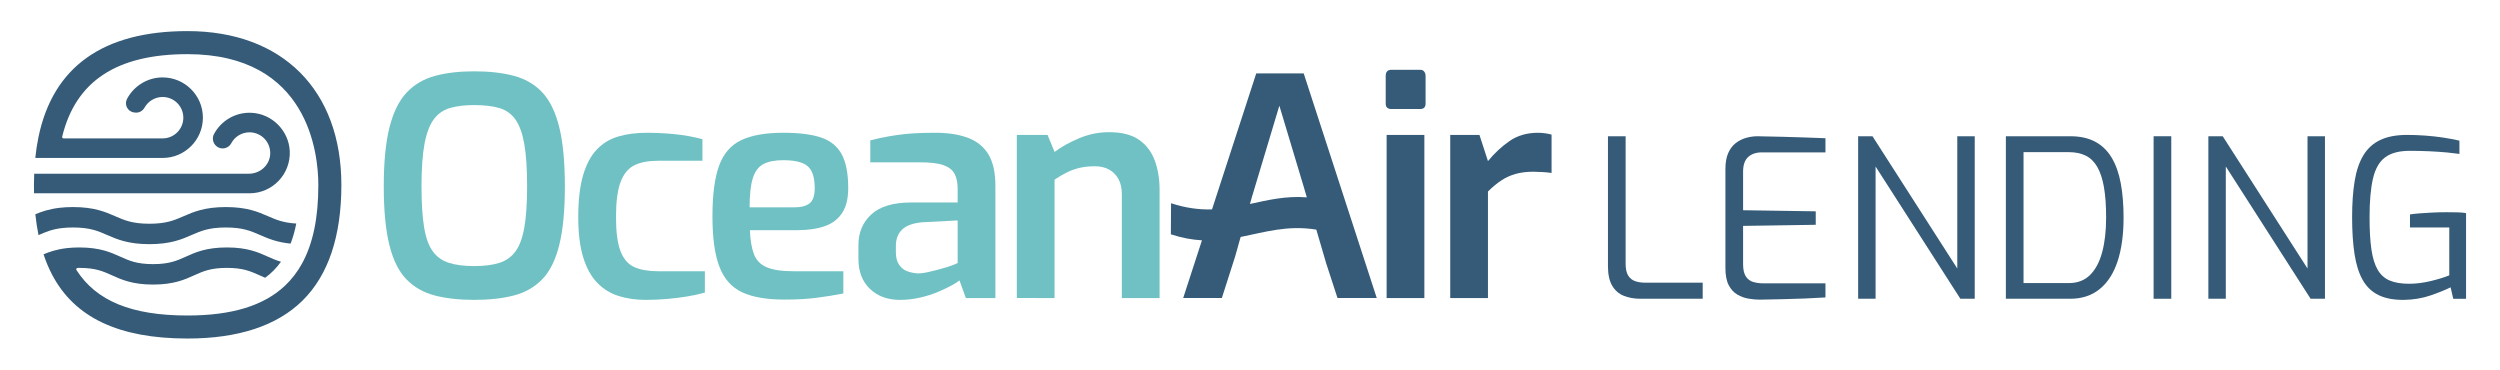
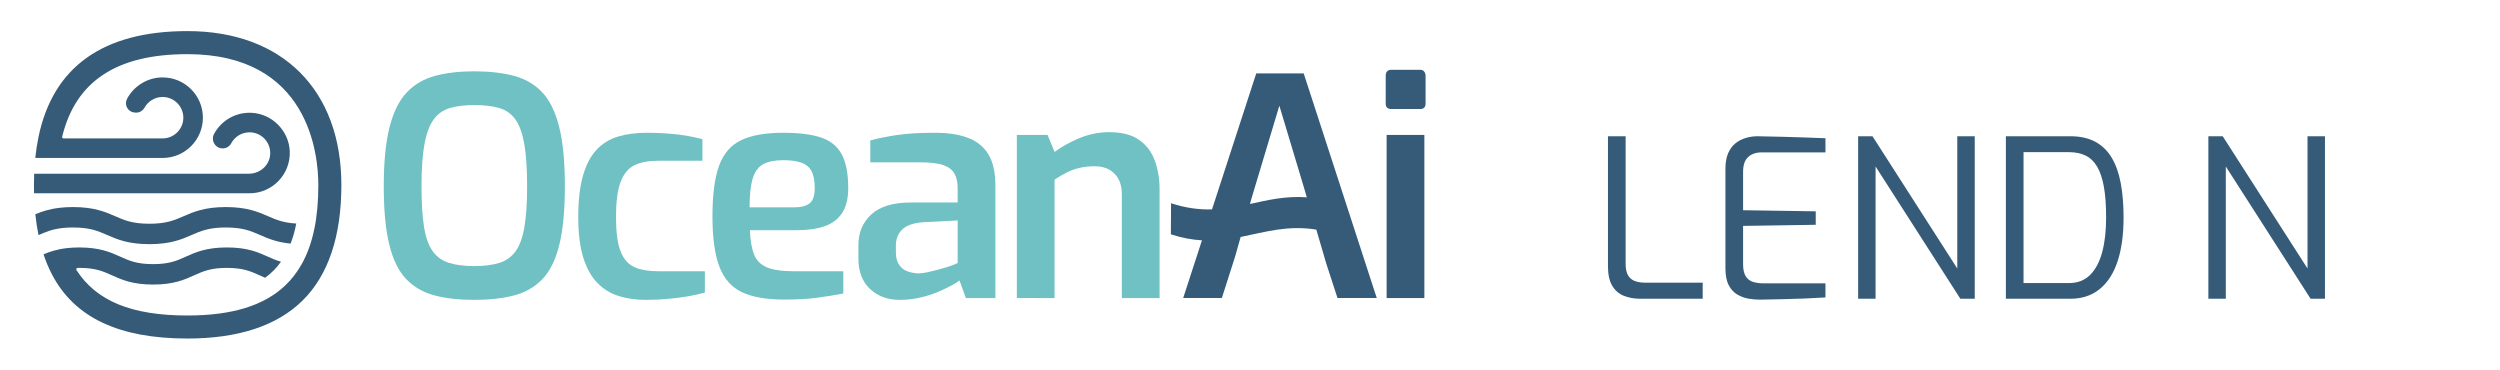
<svg xmlns="http://www.w3.org/2000/svg" version="1.1" id="Layer_1" x="0px" y="0px" viewBox="0 0 2454.11 362.87" style="enable-background:new 0 0 2454.11 362.87;" xml:space="preserve">
  <style type="text/css">
	.st0{fill:#E6E7E8;}
	.st1{fill:#355B78;}
	.st2{fill:#6FC1C3;}
	.st3{fill:#FFFFFF;}
</style>
  <g>
    <path class="st1" d="M33.41,189.72c-0.07-2.69-0.1-5.4-0.1-8.08c0-3.44,0.08-7,0.25-11.12l210.79,0c10.58,0,19.84-7.83,20.83-18.36   c1.14-12.08-8.38-22.28-20.23-22.28c-7.73,0-14.53,4.32-17.96,10.79c-1.84,3.46-5.64,5.4-9.53,4.95h0   c-6.75-0.79-10.56-8.13-7.35-14.12c7.02-13.07,21.12-21.59,36.93-20.77c20.02,1.03,36.39,17.43,37.39,37.45   c1.14,22.72-17.01,41.56-39.48,41.56H33.41z M188.19,230.66c9.03-3.94,16.84-7.35,33.5-7.35c16.67,0,24.47,3.4,33.5,7.35   c7.65,3.34,16.3,7.12,30.08,8.48c2.31-5.97,4.18-12.58,5.56-19.7c-12.89-0.73-20.05-3.86-27.62-7.16   c-9.69-4.23-20.67-9.02-41.52-9.02c-20.85,0-31.83,4.79-41.52,9.02c-9.03,3.94-16.84,7.35-33.5,7.35c-16.67,0-24.47-3.4-33.51-7.35   c-9.69-4.23-20.67-9.02-41.53-9.02c-4.75,0-9.13,0.25-13.38,0.75c-10.11,1.21-17.32,3.71-23.55,6.3c0.72,7.03,1.76,13.91,3.1,20.49   l0.32-0.14c6.66-2.9,12.94-5.65,22.87-6.78c3.33-0.38,6.81-0.57,10.64-0.57c16.67,0,24.47,3.4,33.51,7.35   c9.69,4.23,20.68,9.02,41.53,9.02C167.52,239.68,178.5,234.89,188.19,230.66z M179.97,115.53c0,11.21-9.12,20.33-20.33,20.33H62.33   c-0.41,0-0.8-0.19-1.05-0.51c-0.25-0.32-0.35-0.75-0.25-1.15C74.3,79.67,114.53,53.16,184,53.16   c119.22,0,128.49,98.34,128.49,128.48c0,32.45-5.3,57.76-16.19,77.39c-4.5,8.11-10.07,15.32-16.54,21.42   c-20.9,19.69-52.22,29.26-95.75,29.26c-54.82,0-89.44-14.18-108.97-44.63c-0.26-0.41-0.28-0.93-0.05-1.36   c0.23-0.43,0.67-0.7,1.16-0.71l0.67-0.02c0.32-0.01,0.65-0.02,1-0.02c15.95,0,23.43,3.38,32.09,7.29   c9.41,4.25,20.08,9.08,40.35,9.08s30.94-4.82,40.35-9.08c8.66-3.91,16.14-7.29,32.09-7.29c15.95,0,23.43,3.38,32.09,7.29   c1.76,0.8,3.58,1.61,5.48,2.41c5.95-4.32,11.17-9.61,15.55-15.75c-4.93-1.38-9.07-3.25-12.78-4.93c-9.4-4.25-20.06-9.08-40.35-9.08   c-20.28,0-30.94,4.82-40.35,9.08c-8.66,3.91-16.14,7.29-32.09,7.29c-15.96,0-23.44-3.38-32.09-7.29   c-9.41-4.25-20.07-9.08-40.35-9.08c-4.2,0-8.12,0.21-11.97,0.64c-10.07,1.13-17.1,3.56-23.11,6.1c2.29,6.94,5.05,13.54,8.23,19.64   c22.09,42.41,65.61,63.03,133.04,63.03c49.89,0,87.89-12.52,112.93-37.21c25.33-24.97,38.17-63.15,38.17-113.48   c0-93.2-57.9-151.1-151.1-151.1c-82.84,0-132.05,35.08-146.28,104.25c-1.34,6.5-2.38,13.31-3.09,20.28h125.01   c21.8,0,39.53-17.73,39.53-39.53c0-21.8-17.73-39.53-39.53-39.53c-14.92,0-28.2,8.43-34.91,21c-3,5.62,0.46,12.52,6.78,13.36   l1.08,0.14c3.82,0.51,7.41-1.51,9.3-4.87c3.51-6.26,10.22-10.43,17.76-10.43C170.85,95.21,179.97,104.33,179.97,115.53z" />
    <g>
      <g>
        <g>
          <path class="st2" d="M465.46,294.37c-14.74,0-27.64-1.45-38.69-4.33c-11.05-2.89-20.32-8.16-27.79-15.83      c-7.47-7.67-13.05-18.87-16.73-33.61c-3.69-14.74-5.53-33.96-5.53-57.67c0-23.9,1.89-43.27,5.68-58.11      c3.78-14.83,9.41-26.19,16.88-34.06c7.47-7.87,16.73-13.3,27.79-16.28c11.05-2.99,23.85-4.48,38.39-4.48      c14.94,0,27.98,1.49,39.14,4.48c11.15,2.99,20.42,8.42,27.79,16.28c7.37,7.87,12.89,19.22,16.58,34.06      c3.68,14.84,5.53,34.21,5.53,58.11c0,23.71-1.84,42.93-5.53,57.67c-3.69,14.74-9.26,25.95-16.73,33.61      c-7.47,7.67-16.73,12.95-27.79,15.83C493.39,292.93,480.39,294.37,465.46,294.37z M465.46,261.21c9.76,0,17.97-1.05,24.65-3.14      c6.67-2.09,12-5.88,15.98-11.36c3.98-5.47,6.87-13.34,8.66-23.6c1.79-10.26,2.69-23.65,2.69-40.19      c0-17.52-0.95-31.52-2.84-41.98c-1.9-10.46-4.83-18.42-8.81-23.9c-3.99-5.47-9.26-9.16-15.83-11.05      c-6.58-1.89-14.74-2.84-24.5-2.84c-9.16,0-17.03,0.95-23.6,2.84c-6.57,1.9-11.9,5.58-15.98,11.05      c-4.08,5.48-7.13,13.44-9.11,23.9c-1.99,10.46-2.99,24.45-2.99,41.98c0,16.54,0.85,29.93,2.54,40.19      c1.69,10.26,4.53,18.13,8.52,23.6c3.98,5.48,9.31,9.26,15.98,11.36C447.48,260.16,455.69,261.21,465.46,261.21z" />
          <path class="st2" d="M633.96,294.37c-9.56,0-18.37-1.24-26.44-3.73c-8.07-2.49-15.09-6.77-21.06-12.85      c-5.98-6.07-10.61-14.39-13.89-24.95c-3.29-10.56-4.93-23.8-4.93-39.74c0-16.33,1.54-29.88,4.63-40.63      c3.09-10.75,7.52-19.22,13.3-25.4c5.77-6.17,12.8-10.5,21.06-13c8.26-2.49,17.67-3.73,28.23-3.73c8.97,0,18.03,0.45,27.19,1.34      c9.16,0.9,18.32,2.54,27.49,4.93v21.21h-43.62c-9.56,0-17.33,1.49-23.3,4.48c-5.98,2.99-10.46,8.47-13.45,16.43      c-2.99,7.97-4.48,19.42-4.48,34.36c0,14.74,1.49,25.95,4.48,33.61c2.99,7.67,7.52,12.85,13.6,15.54      c6.07,2.69,13.89,4.03,23.45,4.03h45.71v20.91c-4.78,1.39-10.36,2.64-16.73,3.73c-6.38,1.1-13.1,1.94-20.17,2.54      C647.95,294.08,640.93,294.37,633.96,294.37z" />
          <path class="st2" d="M769.89,294.08c-17.33,0-31.12-2.39-41.38-7.17c-10.26-4.78-17.68-13.1-22.26-24.95      c-4.58-11.85-6.87-28.33-6.87-49.45c0-21.51,2.19-38.19,6.58-50.05c4.38-11.85,11.65-20.17,21.81-24.95      c10.16-4.78,23.9-7.17,41.23-7.17c15.34,0,27.64,1.54,36.9,4.63c9.26,3.09,16.03,8.57,20.32,16.43      c4.28,7.87,6.43,18.97,6.43,33.32c0,10.16-2,18.28-5.98,24.35c-3.99,6.08-9.71,10.41-17.18,13c-7.47,2.59-16.28,3.88-26.44,3.88      h-46.91c0.39,9.96,1.74,17.88,4.03,23.75c2.29,5.88,6.47,10.11,12.55,12.7c6.07,2.59,14.99,3.89,26.74,3.89h48.4v21.81      c-8.17,1.6-16.78,2.99-25.84,4.18C792.94,293.48,782.24,294.08,769.89,294.08z M735.83,203.55h43.62      c6.97,0,12.1-1.34,15.39-4.03s4.93-7.62,4.93-14.79c0-6.97-1-12.45-2.99-16.43c-1.99-3.98-5.28-6.82-9.86-8.52      c-4.59-1.69-10.56-2.54-17.93-2.54c-8.37,0-14.94,1.3-19.72,3.89c-4.78,2.59-8.22,7.22-10.31,13.89      C736.88,181.69,735.83,191.2,735.83,203.55z" />
          <path class="st2" d="M883.31,294.37c-11.96,0-21.72-3.58-29.28-10.75c-7.57-7.17-11.36-17.03-11.36-29.58v-13.44      c0-12.35,4.23-22.41,12.71-30.18c8.46-7.77,21.46-11.65,38.99-11.65h45.7v-14.04c0-5.58-0.99-10.26-2.98-14.04      c-1.99-3.78-5.58-6.62-10.76-8.52c-5.17-1.89-13.05-2.84-23.6-2.84h-48.41v-21.51c7.37-1.99,16.03-3.74,25.99-5.23      c9.97-1.49,21.81-2.24,35.56-2.24c13.14-0.2,24.3,1.34,33.47,4.63c9.16,3.29,16.08,8.71,20.76,16.28      c4.68,7.57,7.02,17.92,7.02,31.07v110.25h-28.98l-6.27-17.33c-1.39,1.2-3.89,2.79-7.47,4.78c-3.58,1.99-8.07,4.14-13.45,6.42      c-5.37,2.29-11.3,4.18-17.77,5.68C896.7,293.63,890.07,294.37,883.31,294.37z M901.24,268.38c2.58,0,5.53-0.35,8.82-1.05      c3.28-0.7,6.61-1.49,10-2.39s6.53-1.79,9.41-2.69c2.89-0.9,5.27-1.74,7.17-2.54c1.9-0.79,3.04-1.29,3.44-1.49v-41.83      l-34.65,1.79c-9.17,0.8-15.79,3.19-19.87,7.17c-4.08,3.99-6.13,9.26-6.13,15.83v6.58c0,4.98,1.04,9.01,3.13,12.1      c2.1,3.09,4.78,5.23,8.07,6.43C893.91,267.49,897.45,268.19,901.24,268.38z" />
          <path class="st2" d="M998.16,292.58V132.44h30.18l6.87,16.73c6.57-4.98,14.59-9.46,24.05-13.44c9.46-3.98,19.27-5.98,29.43-5.98      c12.55,0,22.41,2.54,29.58,7.62c7.17,5.08,12.3,11.9,15.39,20.47c3.09,8.57,4.63,17.93,4.63,28.09v106.66h-37.05V190.4      c0-5.77-1.1-10.65-3.29-14.64c-2.19-3.98-5.23-7.07-9.12-9.27c-3.88-2.19-8.61-3.29-14.19-3.29c-5.18,0-10.01,0.5-14.49,1.49      c-4.48,1-8.72,2.49-12.7,4.48c-3.99,1.99-8.07,4.38-12.25,7.17v116.22H998.16z" />
        </g>
        <g>
          <path class="st1" d="M1365.95,107.04c-3.78,0-5.68-1.79-5.68-5.38V74.47c0-3.98,1.9-5.98,5.68-5.98h28.09      c1.79,0,3.14,0.6,4.03,1.79c0.89,1.2,1.34,2.59,1.34,4.18v27.19c0,3.59-1.79,5.38-5.37,5.38H1365.95z M1361.17,292.58V132.44      h37.05v160.14H1361.17z" />
-           <path class="st1" d="M1423.61,292.58V132.44h28.68l8.36,25.7c6.37-7.77,13.44-14.34,21.21-19.72      c7.76-5.38,17.03-8.07,27.79-8.07c2.19,0,4.48,0.15,6.87,0.45s4.58,0.75,6.57,1.34v37.65c-2.79-0.4-5.78-0.7-8.96-0.9      c-3.19-0.2-6.27-0.3-9.26-0.3c-6.17,0-11.8,0.7-16.88,2.09c-5.08,1.4-9.81,3.54-14.2,6.42c-4.38,2.89-8.77,6.53-13.14,10.91      v104.57H1423.61z" />
          <path class="st1" d="M1279.78,72.08h-46.61l-43.41,133.49c-12.24,0.31-25.37-1.18-40.21-6.07c-0.07,12.21-0.11,18.3-0.18,30.51      c11,3.62,21.06,5.36,30.52,5.91l-18.42,56.64h37.95l13.02-40.69l5.43-19.25c23.62-4.68,46-11.82,74.28-7.22l9.81,33.43      l10.99,33.73h38.54L1279.78,72.08z M1227,200.23l1.87-6.62l27-89.86l23.92,79.59l3.05,10.38      C1262.34,192.13,1244.77,196.37,1227,200.23z" />
        </g>
      </g>
      <g>
        <path class="st1" d="M1610.52,293.28c-6.22,0-11.74-0.97-16.58-2.93c-4.84-1.95-8.64-5.27-11.38-9.97     c-2.75-4.69-4.12-11.09-4.12-19.18V133.74h17.34v125.08c0,5.2,0.87,9.14,2.6,11.81c1.73,2.68,4.04,4.48,6.94,5.42     c2.89,0.94,5.85,1.41,8.89,1.41h57.23v15.82H1610.52z" />
        <path class="st1" d="M1727.57,294.15c-3.47,0-7.15-0.32-11.06-0.97c-3.9-0.65-7.59-1.99-11.06-4.01     c-3.47-2.02-6.29-5.09-8.45-9.21c-2.17-4.12-3.25-9.72-3.25-16.8v-97.33c0-6.21,0.9-11.38,2.71-15.5     c1.81-4.12,4.23-7.37,7.26-9.75c3.04-2.39,6.43-4.12,10.19-5.2c3.76-1.08,7.51-1.63,11.27-1.63c8.96,0.15,17.27,0.33,24.93,0.54     c7.66,0.22,14.92,0.43,21.79,0.65c6.86,0.22,13.55,0.47,20.05,0.76v13.87h-62.43c-5.64,0-10.12,1.52-13.44,4.55     c-3.33,3.04-4.99,7.88-4.99,14.52v37.72l71.32,1.08v13.22l-71.32,1.08v37.5c0,5.35,0.9,9.4,2.71,12.14     c1.81,2.75,4.23,4.55,7.26,5.42c3.03,0.87,6.14,1.3,9.32,1.3h61.56v13.87c-6.65,0.43-13.62,0.8-20.92,1.08     c-7.3,0.29-14.6,0.5-21.89,0.65C1741.84,293.86,1734.65,294,1727.57,294.15z" />
        <path class="st1" d="M1824.03,293.28V133.74h14.09l83.24,129.85V133.74h17.12v159.54h-14.09l-83.24-129.84v129.84H1824.03z" />
        <path class="st1" d="M1969.05,293.28V133.74h63.08c9.68,0,17.85,1.77,24.49,5.31c6.65,3.54,12.03,8.71,16.15,15.5     c4.12,6.79,7.12,15.14,9,25.04c1.88,9.9,2.82,21.21,2.82,33.92c0,16.77-1.95,31.07-5.85,42.92c-3.9,11.85-9.75,20.96-17.56,27.31     c-7.8,6.36-17.49,9.54-29.05,9.54H1969.05z M1986.39,277.89h44.44c8.52,0,15.46-2.64,20.81-7.91     c5.34-5.27,9.32-12.71,11.92-22.33c2.6-9.61,3.9-20.99,3.9-34.14c0-11.85-0.73-21.86-2.17-30.02     c-1.45-8.16-3.65-14.77-6.61-19.83c-2.96-5.06-6.76-8.7-11.38-10.95c-4.63-2.24-10.12-3.36-16.47-3.36h-44.44V277.89z" />
-         <path class="st1" d="M2114.07,293.28V133.74h17.34v159.54H2114.07z" />
        <path class="st1" d="M2167.83,293.28V133.74h14.09l83.24,129.85V133.74h17.12v159.54h-14.09l-83.24-129.84v129.84H2167.83z" />
-         <path class="st1" d="M2360.1,294.36c-10.12,0.14-18.5-1.41-25.15-4.66c-6.65-3.25-11.85-8.2-15.61-14.85     c-3.76-6.65-6.43-15.1-8.02-25.36c-1.59-10.26-2.38-22.4-2.38-36.42c0-13.44,0.83-25.22,2.49-35.33     c1.66-10.11,4.51-18.53,8.56-25.25c4.04-6.72,9.57-11.74,16.58-15.07c7.01-3.32,15.79-4.98,26.34-4.98     c5.64,0,11.49,0.22,17.56,0.65c6.07,0.43,11.99,1.08,17.78,1.95c5.78,0.87,11.13,1.88,16.04,3.04v13.01     c-2.89-0.43-6.94-0.9-12.14-1.41c-5.2-0.5-11.02-0.9-17.45-1.19c-6.43-0.29-12.83-0.43-19.18-0.43c-10.4,0-18.46,2.13-24.17,6.4     c-5.71,4.26-9.68,11.2-11.92,20.81c-2.24,9.61-3.36,22.29-3.36,38.04c0,12.72,0.61,23.27,1.84,31.65     c1.23,8.38,3.29,15.03,6.18,19.94c2.89,4.91,6.83,8.42,11.81,10.51c4.99,2.1,11.31,3.14,18.97,3.14c6.79,0,13.8-0.87,21.03-2.6     c7.22-1.73,13.36-3.61,18.43-5.64v-47.04h-38.58v-12.79c2.74-0.43,6.07-0.79,9.97-1.08c3.9-0.29,8.05-0.54,12.46-0.76     c4.41-0.22,8.85-0.32,13.33-0.32c3.76,0,7.3,0.04,10.62,0.11c3.32,0.07,6.21,0.32,8.67,0.76v84.11h-12.57l-2.6-11.27     c-5.2,2.6-11.81,5.28-19.83,8.02C2377.77,292.77,2369.2,294.22,2360.1,294.36z" />
      </g>
    </g>
  </g>
</svg>